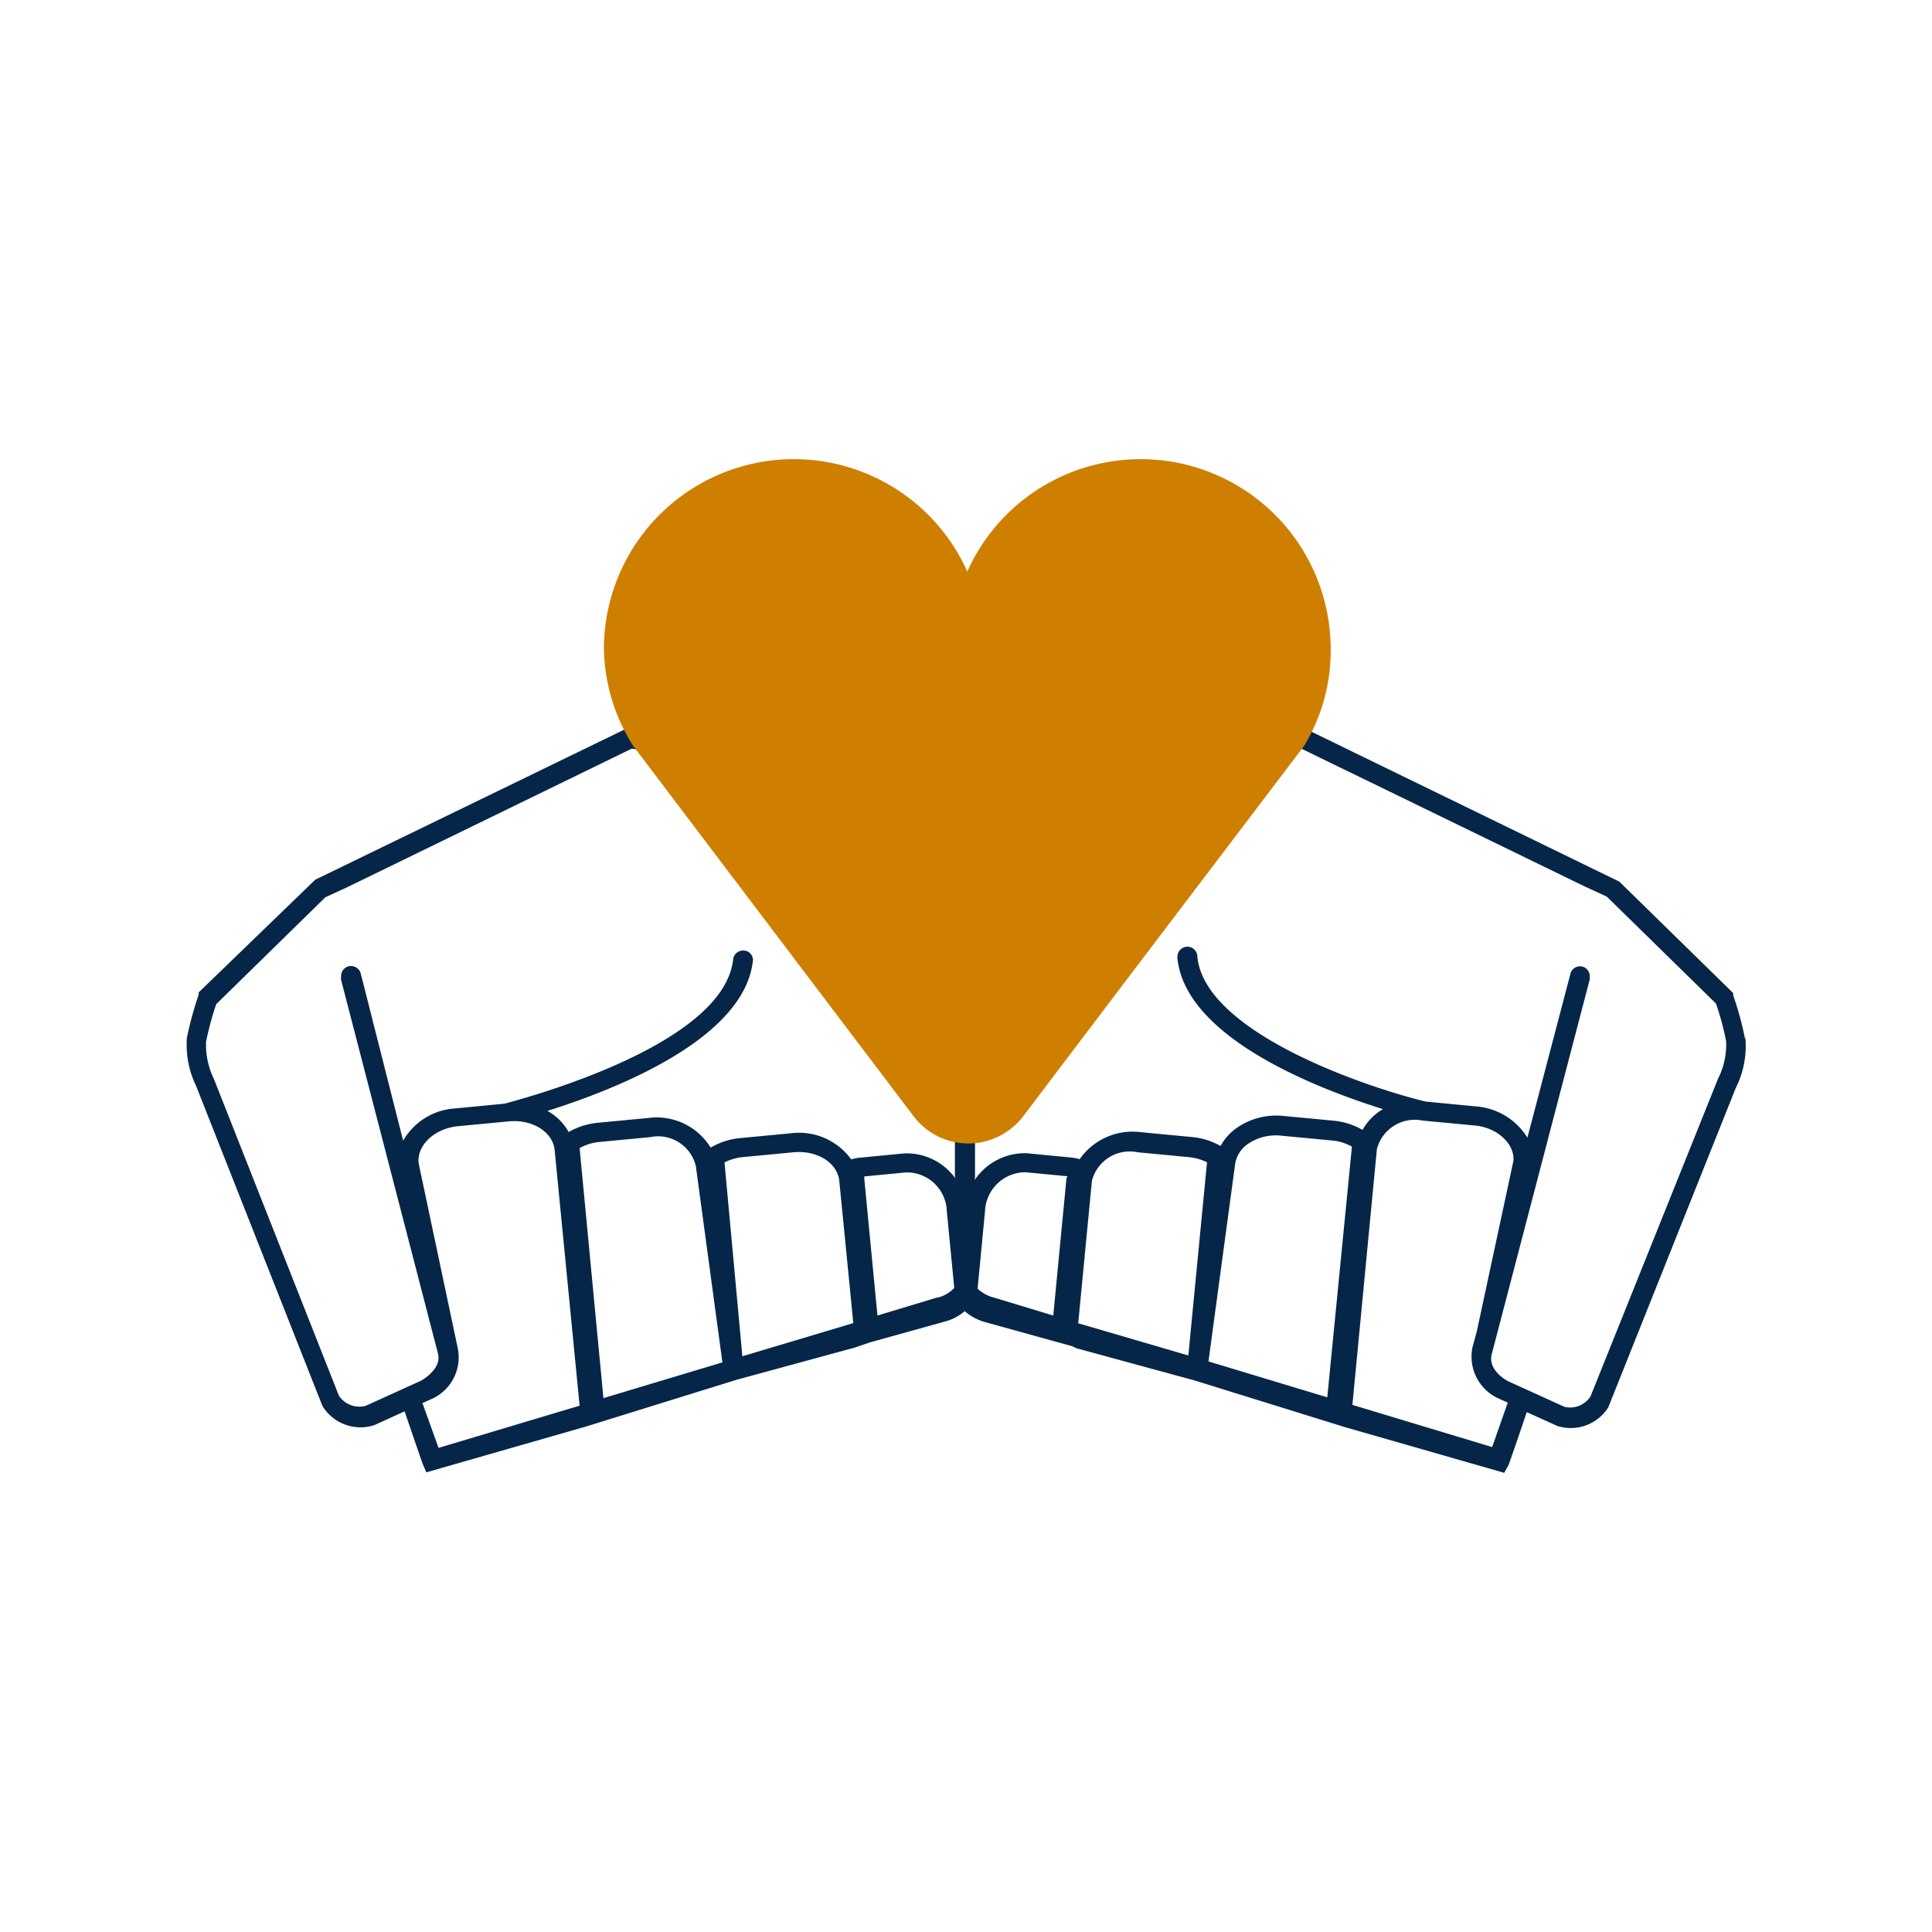
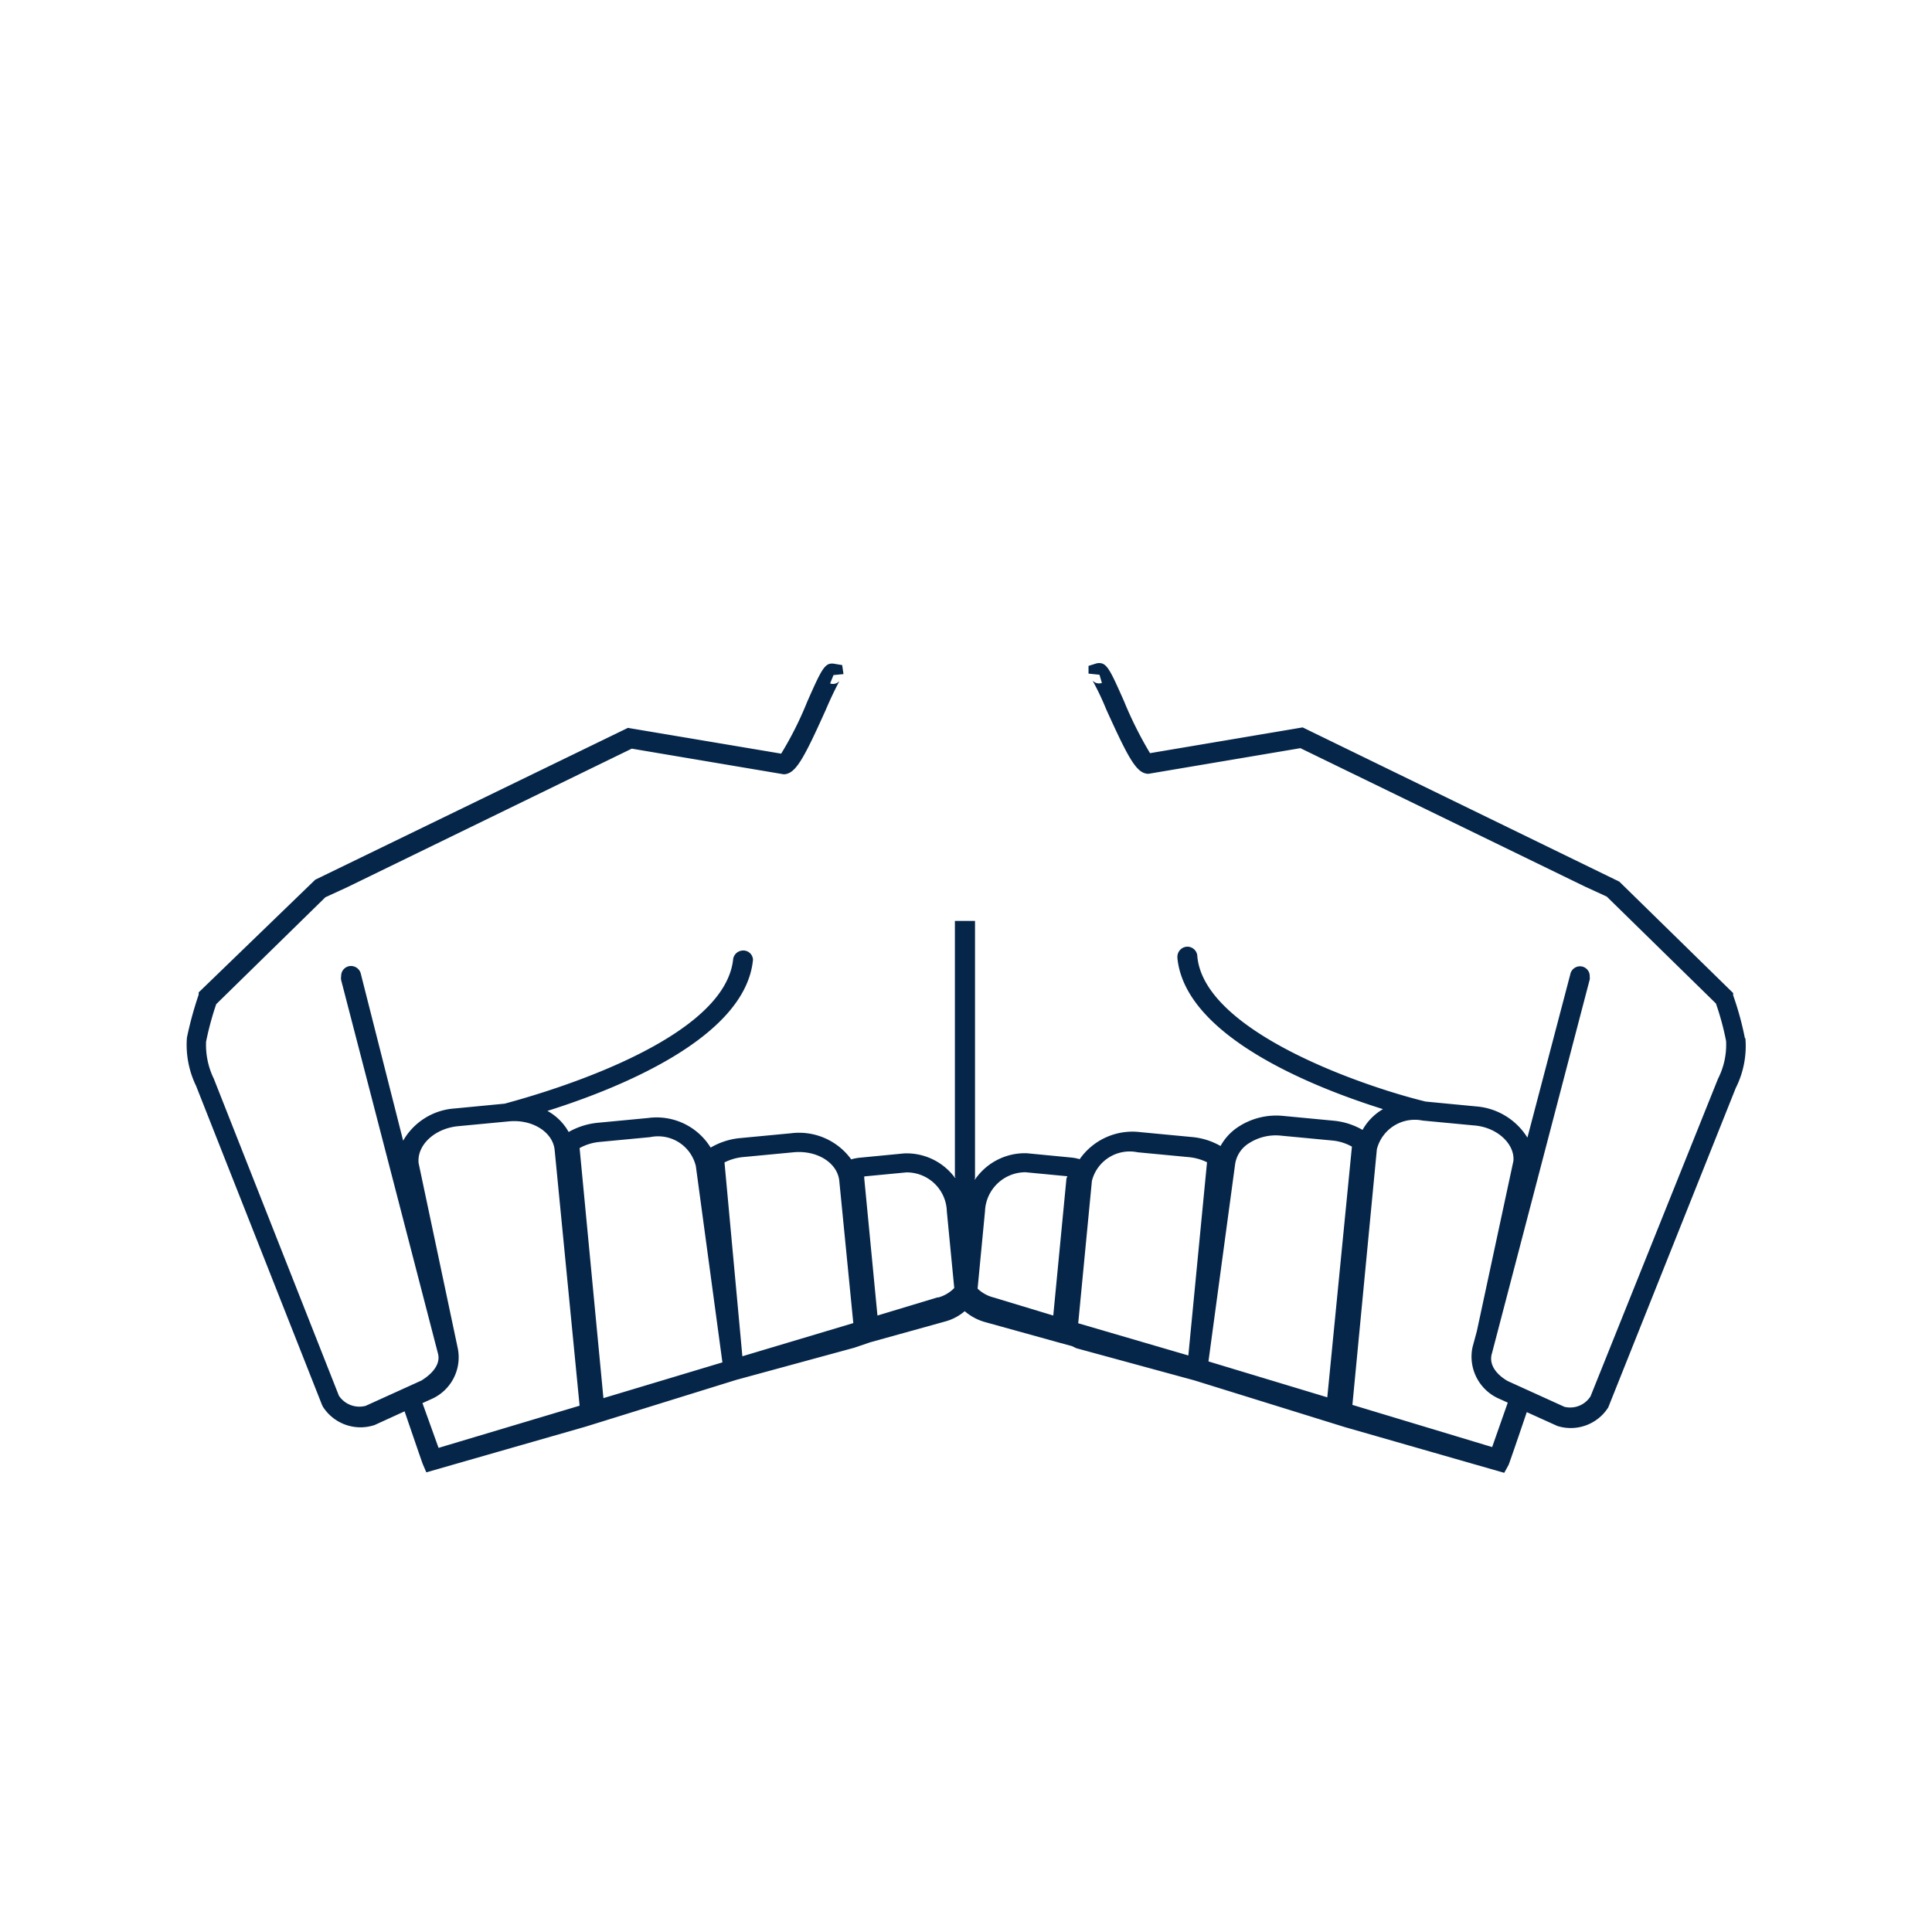
<svg xmlns="http://www.w3.org/2000/svg" id="Layer_1" data-name="Layer 1" viewBox="0 0 120 120">
  <defs>
    <style>.cls-1{fill:#062649;}.cls-2{fill:#cf7f00;}</style>
  </defs>
  <path class="cls-1" d="M60.56,73.2v-16H59.31V73.09A3.64,3.64,0,0,1,60,74.66,3.88,3.88,0,0,1,60.56,73.2Zm47.82-8.71a19.18,19.18,0,0,0-.73-2.67v-.14l-7.07-6.92L80.91,45.18l-9.48,1.6a23.89,23.89,0,0,1-1.62-3.24c-.92-2.07-1.09-2.44-1.69-2.34l-.51.16v.48l.68.07.15.51a.55.55,0,0,1-.58-.15,17.21,17.21,0,0,1,.85,1.79c1.36,3,1.86,3.94,2.56,4h.08l9.42-1.59,17.66,8.59,1.37.63,6.78,6.64a17.05,17.05,0,0,1,.63,2.33,4.63,4.63,0,0,1-.5,2.34L98.79,86.73a1.5,1.5,0,0,1-1.62.65l-3.5-1.59s-1.33-.67-1-1.74l6.07-23.21a.43.43,0,0,0,0-.16.61.61,0,0,0-.55-.66.62.62,0,0,0-.66.51L94.87,70.66a4.12,4.12,0,0,0-3.2-1.94l-3.12-.3c-3.83-.93-13.73-4.32-14.18-9a.62.62,0,0,0-.62-.62.63.63,0,0,0-.62.62v.08c.48,4.92,8.61,8.09,12.77,9.39a3.42,3.42,0,0,0-1.27,1.29,4.43,4.43,0,0,0-1.78-.57l-3.16-.3A4.31,4.31,0,0,0,76.9,70a3.34,3.34,0,0,0-1.09,1.18A4.35,4.35,0,0,0,74,70.62l-3.16-.3A4,4,0,0,0,67.06,72a2.66,2.66,0,0,0-.49-.1l-2.79-.27a3.76,3.76,0,0,0-3.22,1.63l-1.25-.11a3.73,3.73,0,0,0-3.15-1.51l-2.79.27a3,3,0,0,0-.5.1,4,4,0,0,0-3.75-1.62l-3.16.3a4.39,4.39,0,0,0-1.82.59,3.94,3.94,0,0,0-3.88-1.84l-3.16.3a4.54,4.54,0,0,0-1.78.57A3.36,3.36,0,0,0,34,69c4.17-1.31,12.3-4.47,12.77-9.39a.6.6,0,0,0-.66-.57.63.63,0,0,0-.57.51c-.53,5.46-13.36,8.76-14.19,9l-3.12.3a4,4,0,0,0-3.19,2L22.42,60.52A.63.63,0,0,0,21.8,60a.61.61,0,0,0-.61.62.75.75,0,0,0,0,.26l6,23.14c.31,1-1,1.7-1,1.72l-3.48,1.58a1.53,1.53,0,0,1-1.66-.63L13.28,67a4.79,4.79,0,0,1-.48-2.3,18.63,18.63,0,0,1,.63-2.33l6.78-6.64,1.37-.63L39.24,46.5l9.42,1.59h.08c.7-.07,1.2-1,2.55-4,.26-.61.54-1.21.85-1.79a.54.54,0,0,1-.58.15l.21-.52.62-.06-.08-.56-.48-.08c-.59-.1-.77.27-1.69,2.35a21.67,21.67,0,0,1-1.62,3.23L39,45.21,19.58,54.64l-7.24,7v.14a22.42,22.42,0,0,0-.73,2.67,5.86,5.86,0,0,0,.57,3L20,87.26l.06.12a2.77,2.77,0,0,0,3.21,1.13l1.86-.85c.43,1.26,1.07,3.13,1.13,3.28l.22.51,9.9-2.84,9.34-2.9,7.34-2,1-.34,4.61-1.28a3.12,3.12,0,0,0,1.25-.65,3.31,3.31,0,0,0,1.31.69l4.58,1.27.77.21.27.13,7.34,2,9.34,2.9,9.9,2.84.27-.49c.06-.14.7-2,1.13-3.28l1.9.86a2.76,2.76,0,0,0,3.16-1.15l7.92-19.84a5.78,5.78,0,0,0,.6-3.09ZM27.24,89.93l-1-2.78.53-.24a2.83,2.83,0,0,0,1.66-3.18L26,72.24c-.11-1.12,1-2.15,2.45-2.29l3.16-.3c1.45-.14,2.73.66,2.84,1.78L36,87.31Zm10.24-3.09L36,71.31a3.16,3.16,0,0,1,1.22-.38l3.16-.3a2.41,2.41,0,0,1,2.84,1.8l1.65,12.19Zm8.63-2.6L45,72.2a3.26,3.26,0,0,1,1.13-.33l3.16-.3c1.47-.14,2.73.66,2.84,1.78L53,82.18Zm12.13-3.66L54.5,81.71l-.82-8.52v-.12l2.61-.25a2.49,2.49,0,0,1,2.52,2.43L59.27,80a2.17,2.17,0,0,1-1,.59Zm8-7.39-.82,8.52-3.7-1.12a2.25,2.25,0,0,1-1-.55l.46-4.8a2.52,2.52,0,0,1,2.51-2.43l2.61.25Zm7.57,11-6.84-2,.85-8.84a2.42,2.42,0,0,1,2.84-1.78l3.16.3a3.29,3.29,0,0,1,1.15.32Zm8.63,2.6-7.38-2.23,1.65-12.21A1.85,1.85,0,0,1,77.59,71a3.07,3.07,0,0,1,2-.46l3.16.3a3.05,3.05,0,0,1,1.22.38Zm10.24,3.09L84,87.26l1.52-15.88a2.43,2.43,0,0,1,2.84-1.78l3.16.3C93,70,94.1,71.07,94,72.11L91.73,82.68l-.27,1a2.85,2.85,0,0,0,1.68,3.21l.51.23Z" />
-   <path class="cls-2" d="M82.65,40.15A11.8,11.8,0,0,0,60.08,35.5a11.8,11.8,0,0,0-22.57,4.65,11.56,11.56,0,0,0,1.82,6.18l10.4,13.74,7,9.24a4.26,4.26,0,0,0,6,.84,3.94,3.94,0,0,0,.84-.84l7-9.24L81,46.33A11.41,11.41,0,0,0,82.65,40.15Z" />
</svg>